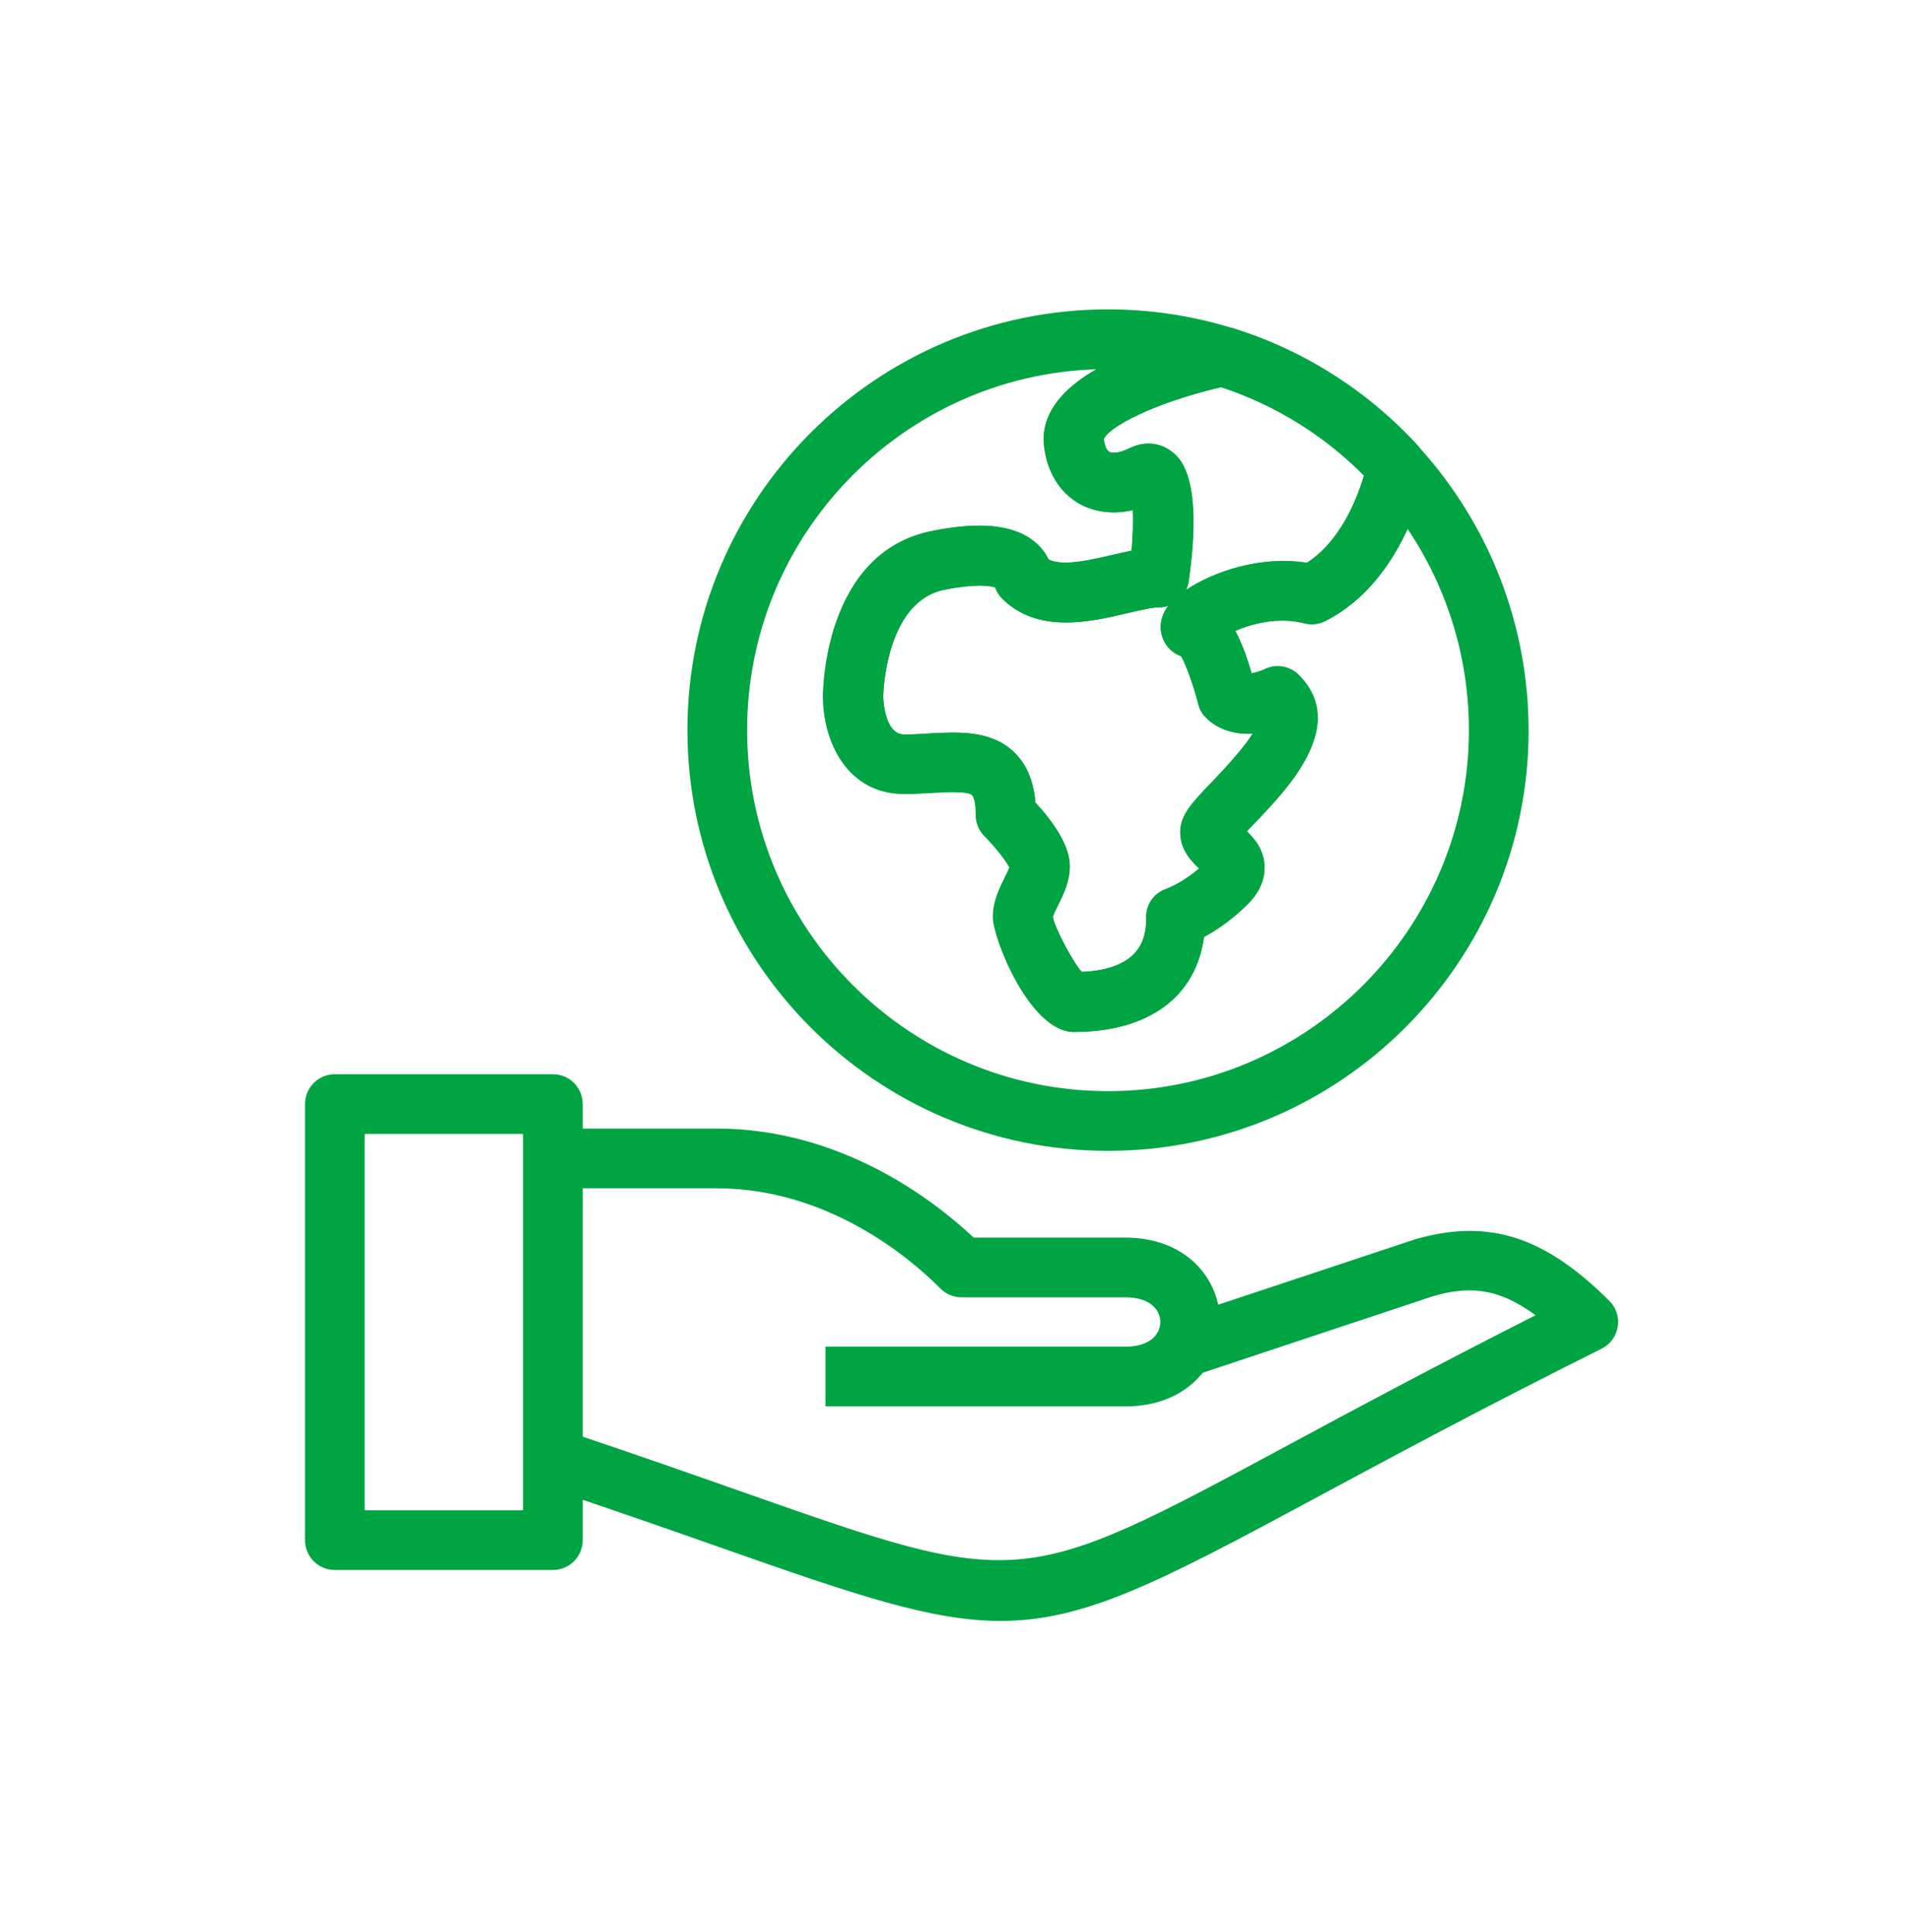
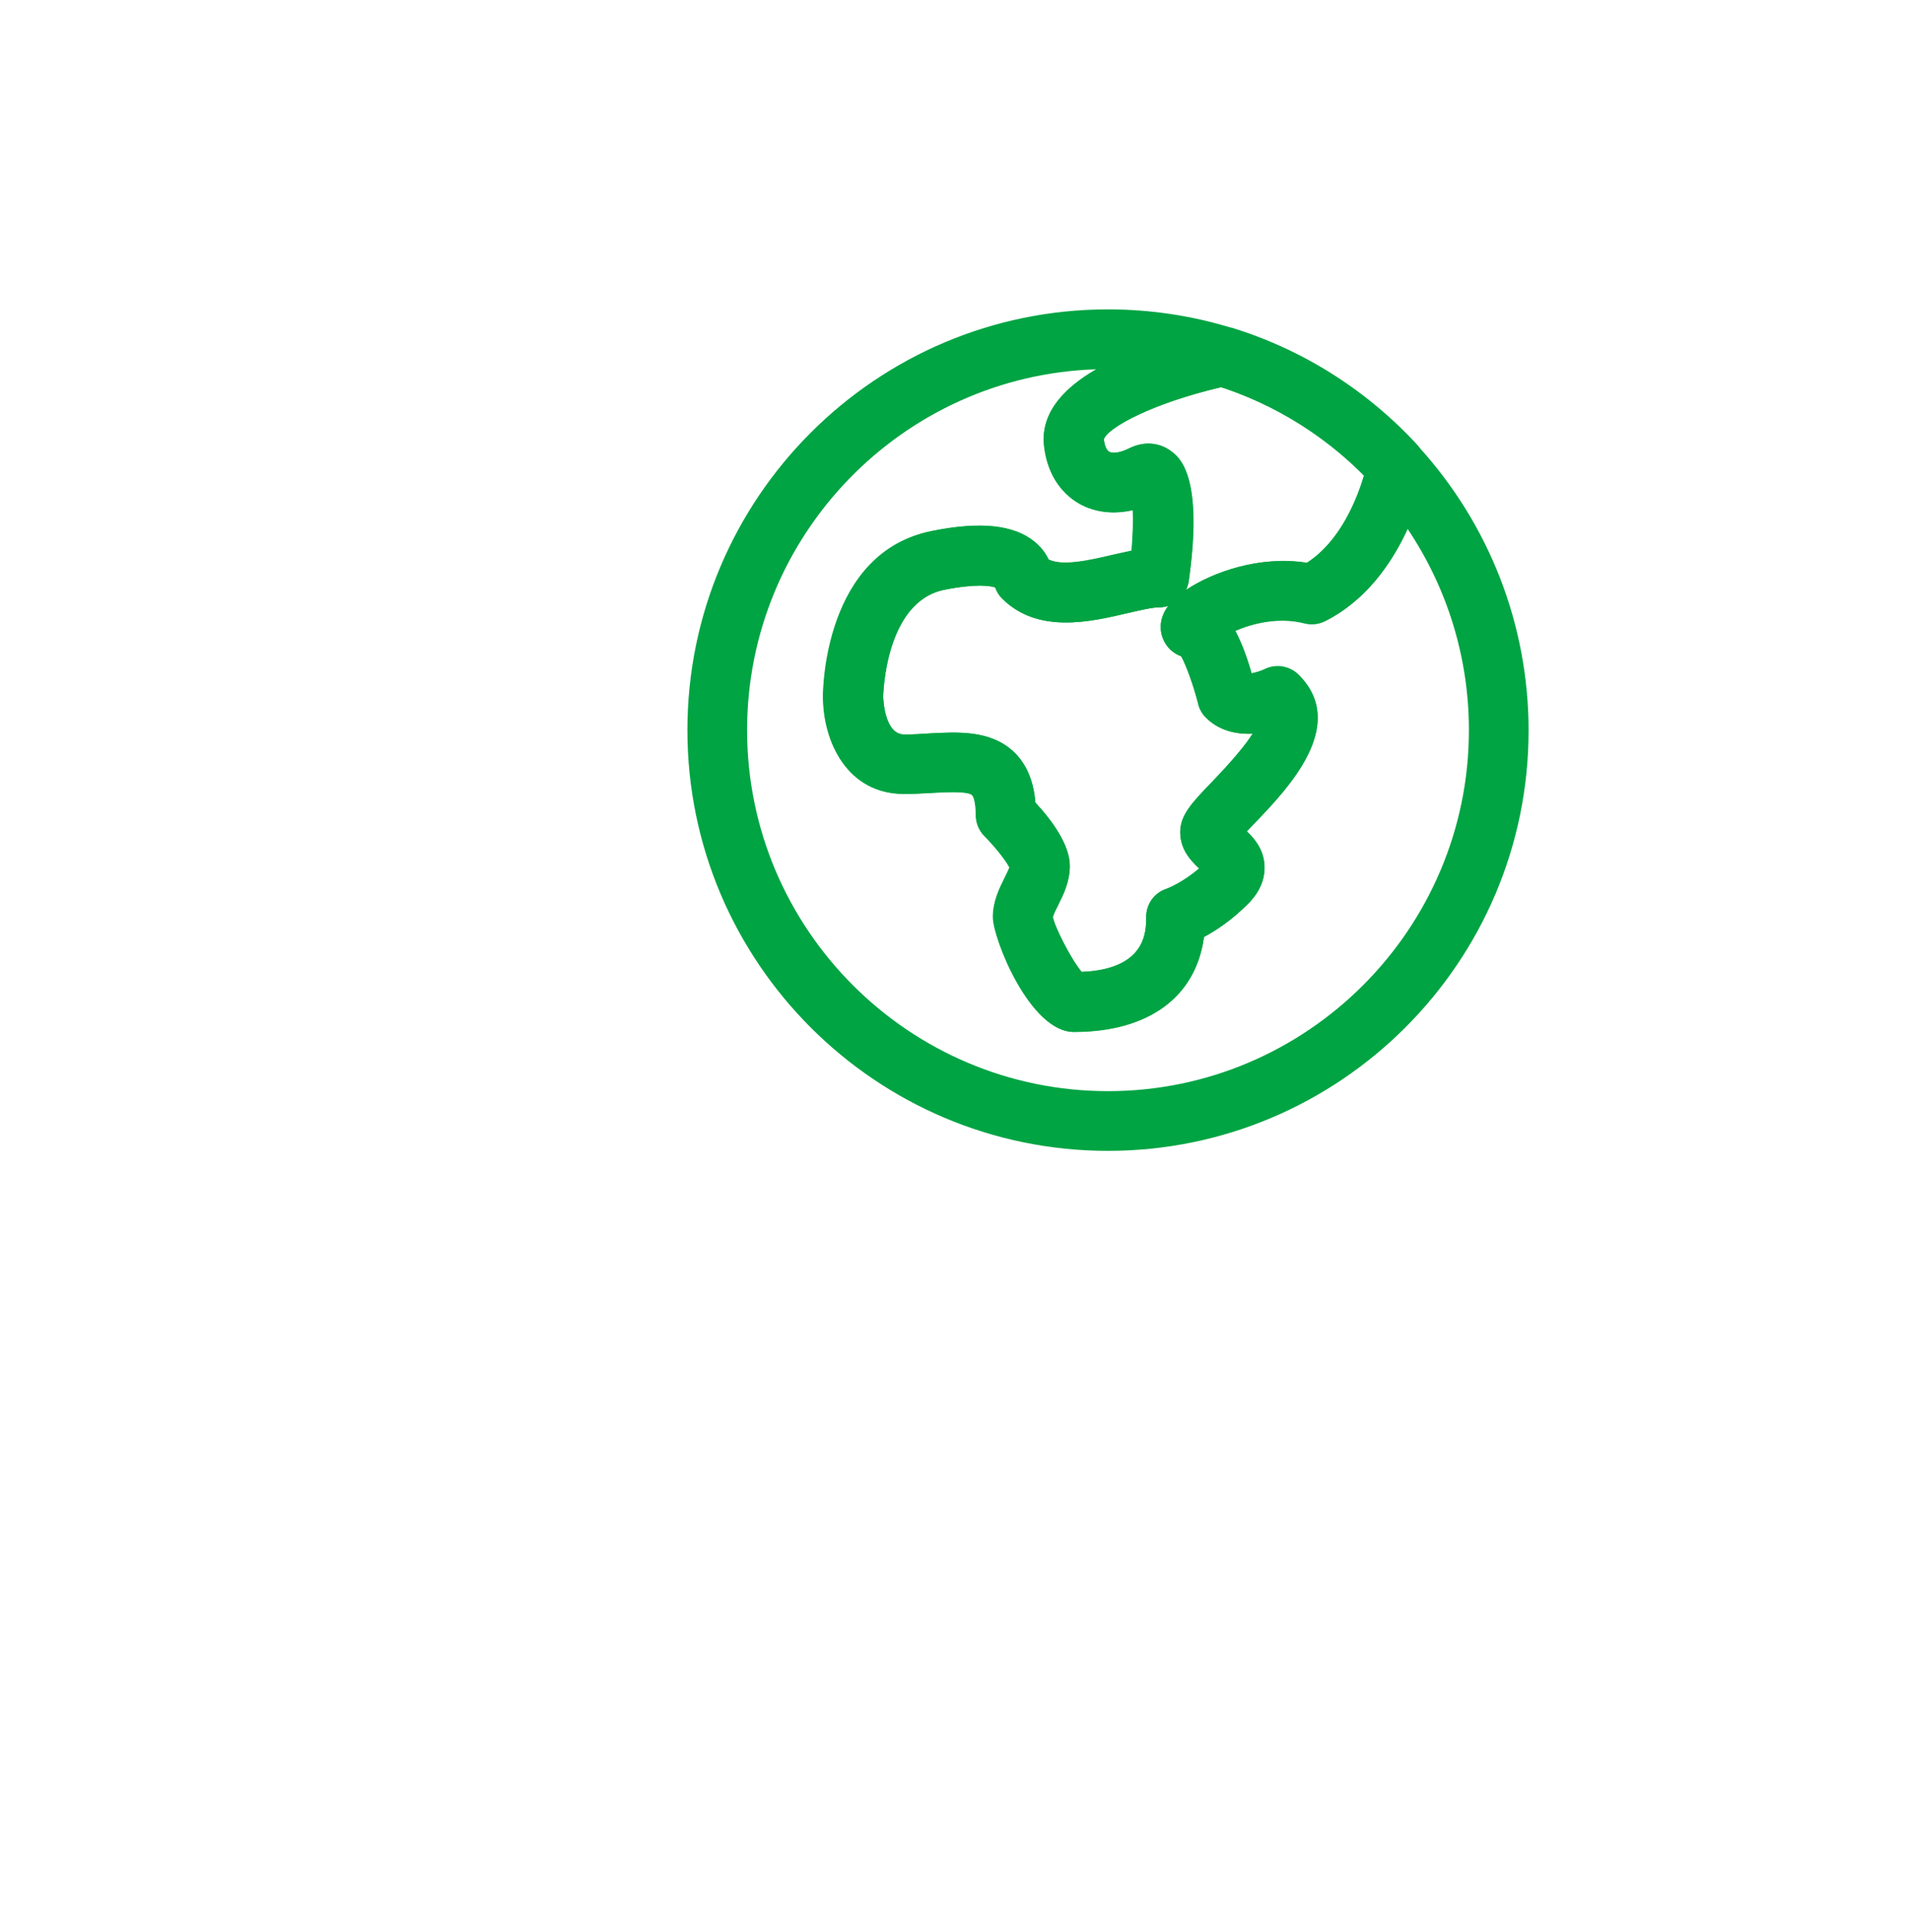
<svg xmlns="http://www.w3.org/2000/svg" width="88" height="89" viewBox="0 0 88 89" fill="none">
-   <path d="M25.474 72.312H15.428C14.667 72.312 14.053 71.698 14.053 70.937V50.852C14.053 50.092 14.667 49.477 15.428 49.477H25.474C26.235 49.477 26.849 50.092 26.849 50.852V70.937C26.849 71.698 26.235 72.312 25.474 72.312ZM16.802 69.562H24.099V52.227H16.802V69.562Z" fill="#00A443" />
-   <path d="M46.099 74.658C42.928 74.658 39.444 73.476 33.293 71.312C30.947 70.487 28.279 69.552 25.043 68.471L25.914 65.858C29.177 66.949 31.845 67.884 34.21 68.718C46.988 73.21 46.988 73.21 59.29 66.592C62.315 64.96 66.009 62.98 70.748 60.578C68.97 59.267 67.604 59.249 66.037 59.698L55.413 63.227C54.688 64.135 53.497 64.777 51.856 64.777H38.032V62.027H51.837C53.038 62.027 53.46 61.413 53.46 60.89C53.46 60.367 53.038 59.753 51.837 59.753H44.303C43.936 59.753 43.587 59.607 43.331 59.35C41.947 57.957 38.161 54.73 33 54.73H25.465V51.98H33C38.72 51.98 42.964 55.225 44.862 57.003H51.837C54.312 57.003 55.77 58.452 56.127 60.093L65.212 57.077C68.585 56.114 71.161 56.939 74.149 59.918C74.461 60.23 74.608 60.67 74.534 61.11C74.461 61.55 74.186 61.926 73.792 62.118C68.191 64.914 63.974 67.188 60.583 69.012C53.368 72.898 49.968 74.658 46.099 74.658Z" fill="#00A443" />
  <path d="M51.049 53.007C40.361 53.007 31.671 44.317 31.671 33.628C31.671 22.94 40.361 14.25 51.049 14.25C52.983 14.25 54.89 14.534 56.714 15.093C57.31 15.277 57.713 15.836 57.686 16.459C57.658 17.082 57.218 17.614 56.613 17.752C53.148 18.512 51.012 19.704 50.857 20.236C50.884 20.511 50.985 20.731 51.104 20.804C51.242 20.878 51.553 20.878 52.002 20.657C52.672 20.328 53.377 20.364 53.937 20.777C54.312 21.052 55.458 21.877 54.762 26.781C54.743 26.918 54.697 27.047 54.642 27.175C55.862 26.359 58.043 25.58 60.207 25.928C62.324 24.562 62.975 21.418 63.002 21.272C63.085 20.804 63.406 20.41 63.864 20.236C64.396 20.034 64.992 20.172 65.377 20.593C68.631 24.177 70.427 28.807 70.427 33.647C70.427 44.317 61.737 53.007 51.049 53.007ZM50.508 17.009C41.589 17.293 34.421 24.645 34.421 33.628C34.421 42.795 41.882 50.257 51.049 50.257C60.216 50.257 67.677 42.795 67.677 33.628C67.677 30.301 66.687 27.093 64.854 24.361C64.148 25.892 62.966 27.642 61.059 28.596C60.766 28.742 60.427 28.779 60.106 28.697C58.923 28.394 57.722 28.697 56.916 29.045C57.172 29.531 57.429 30.163 57.667 31.007C57.86 30.97 58.107 30.897 58.254 30.823C58.777 30.558 59.418 30.658 59.84 31.08C62.15 33.39 59.327 36.323 57.814 37.9C57.704 38.019 57.567 38.157 57.447 38.285C57.814 38.633 58.245 39.147 58.263 39.898C58.282 40.522 58.025 41.108 57.484 41.64C56.751 42.373 56.027 42.85 55.477 43.143C55.092 45.903 52.91 47.525 49.463 47.525C47.456 47.525 45.742 43.235 45.742 42.236C45.742 41.521 46.035 40.925 46.273 40.448C46.347 40.292 46.457 40.082 46.502 39.953C46.347 39.642 45.842 39 45.357 38.514C45.1 38.258 44.953 37.909 44.953 37.542C44.953 36.938 44.843 36.672 44.779 36.617C44.568 36.424 43.569 36.479 42.909 36.516C42.497 36.543 42.066 36.562 41.635 36.562C39.077 36.562 37.913 34.224 37.913 32.061C37.913 31.795 37.968 25.442 42.937 24.453C45.164 24.003 46.704 24.168 47.657 24.948C47.978 25.213 48.18 25.497 48.299 25.763C48.959 26.093 50.242 25.791 51.297 25.543C51.581 25.479 51.865 25.415 52.131 25.36C52.186 24.663 52.213 23.994 52.186 23.49C51.306 23.692 50.453 23.6 49.738 23.206C48.794 22.674 48.207 21.703 48.088 20.447C47.978 18.989 49.032 17.862 50.508 17.009ZM47.703 36.965C48.501 37.827 49.289 38.927 49.289 39.889C49.289 40.604 48.996 41.2 48.757 41.677C48.666 41.86 48.519 42.144 48.51 42.245C48.583 42.676 49.362 44.216 49.839 44.766C52.809 44.638 52.809 42.905 52.809 42.236C52.809 41.64 53.185 41.117 53.753 40.934C53.753 40.934 54.459 40.678 55.247 39.999C54.872 39.651 54.377 39.128 54.377 38.331C54.377 37.533 54.927 36.965 55.843 36.012C56.769 35.049 57.392 34.307 57.713 33.793C56.943 33.83 56.155 33.647 55.559 33.051C55.385 32.877 55.257 32.657 55.202 32.409C54.991 31.566 54.642 30.622 54.422 30.227C54.065 30.099 53.781 29.843 53.616 29.494C53.377 28.981 53.451 28.394 53.827 27.908C53.698 27.945 53.561 27.973 53.414 27.973C53.093 27.973 52.516 28.11 51.957 28.238C50.206 28.651 47.813 29.201 46.172 27.569C46.026 27.422 45.916 27.248 45.852 27.056C45.622 26.983 44.972 26.872 43.505 27.166C40.773 27.716 40.691 32.033 40.691 32.079C40.691 32.088 40.718 33.83 41.662 33.83C42.038 33.83 42.414 33.812 42.781 33.784C44.119 33.711 45.632 33.619 46.704 34.627C47.282 35.178 47.621 35.947 47.703 36.965Z" fill="#00A443" />
  <path d="M49.482 47.534C47.474 47.534 45.76 43.244 45.76 42.245C45.76 41.53 46.053 40.934 46.292 40.458C46.365 40.302 46.475 40.091 46.521 39.962C46.365 39.651 45.861 39.009 45.375 38.523C45.118 38.267 44.972 37.918 44.972 37.552C44.972 36.947 44.862 36.681 44.797 36.626C44.587 36.433 43.587 36.488 42.928 36.525C42.515 36.553 42.084 36.571 41.653 36.571C39.096 36.571 37.932 34.233 37.932 32.07C37.932 31.804 37.987 25.452 42.955 24.462C45.182 24.012 46.732 24.177 47.676 24.957C47.997 25.223 48.198 25.507 48.318 25.773C48.977 26.102 50.261 25.8 51.315 25.552C51.599 25.488 51.883 25.424 52.149 25.369C52.204 24.672 52.232 24.003 52.204 23.499C51.324 23.701 50.472 23.609 49.757 23.215C48.812 22.683 48.226 21.712 48.107 20.456C47.813 17.348 52.919 15.753 55.99 15.075C56.219 15.02 56.485 15.029 56.705 15.102C60.014 16.111 63.012 18.008 65.368 20.593C65.597 20.85 65.725 21.18 65.725 21.519C65.725 22.005 64.707 26.781 61.05 28.614C60.757 28.761 60.417 28.797 60.097 28.715C58.914 28.413 57.713 28.715 56.907 29.063C57.163 29.549 57.42 30.182 57.658 31.025C57.851 30.988 58.098 30.915 58.245 30.842C58.767 30.576 59.409 30.677 59.831 31.098C62.141 33.408 59.318 36.342 57.805 37.918C57.695 38.038 57.557 38.175 57.438 38.303C57.805 38.652 58.236 39.165 58.254 39.917C58.273 40.54 58.016 41.127 57.475 41.658C56.742 42.392 56.017 42.868 55.468 43.162C55.11 45.912 52.928 47.534 49.482 47.534ZM47.703 36.965C48.501 37.827 49.289 38.927 49.289 39.889C49.289 40.604 48.996 41.2 48.758 41.677C48.666 41.86 48.519 42.144 48.51 42.245C48.583 42.676 49.362 44.216 49.839 44.766C52.809 44.638 52.809 42.905 52.809 42.236C52.809 41.64 53.185 41.117 53.753 40.934C53.753 40.934 54.459 40.678 55.248 39.999C54.872 39.651 54.377 39.128 54.377 38.331C54.377 37.533 54.927 36.965 55.843 36.012C56.769 35.049 57.392 34.307 57.713 33.793C56.943 33.83 56.155 33.647 55.559 33.051C55.385 32.877 55.257 32.657 55.202 32.409C54.991 31.566 54.642 30.622 54.422 30.227C54.065 30.099 53.781 29.843 53.616 29.494C53.377 28.981 53.451 28.394 53.827 27.908C53.698 27.945 53.561 27.973 53.414 27.973C53.093 27.973 52.516 28.11 51.957 28.238C50.206 28.651 47.813 29.201 46.172 27.569C46.026 27.422 45.916 27.248 45.852 27.056C45.623 26.983 44.972 26.872 43.505 27.166C40.773 27.716 40.691 32.033 40.691 32.079C40.691 32.088 40.718 33.83 41.663 33.83C42.038 33.83 42.414 33.812 42.781 33.784C44.119 33.711 45.632 33.619 46.704 34.627C47.282 35.178 47.621 35.947 47.703 36.965ZM52.91 20.428C53.277 20.428 53.634 20.538 53.946 20.767C54.322 21.043 55.468 21.867 54.771 26.772C54.752 26.909 54.707 27.038 54.652 27.166C55.871 26.35 58.053 25.571 60.216 25.919C61.783 24.911 62.544 22.931 62.847 21.904C60.995 20.043 58.74 18.641 56.256 17.834C53.029 18.595 51.049 19.704 50.857 20.227C50.893 20.529 50.976 20.74 51.104 20.813C51.242 20.887 51.553 20.887 52.002 20.667C52.305 20.511 52.608 20.428 52.91 20.428Z" fill="#00A443" />
  <path d="M63.342 22.427C61.325 20.208 58.749 18.586 55.907 17.715L56.714 15.084C60.023 16.093 63.021 17.99 65.377 20.575L63.342 22.427Z" fill="#00A443" />
</svg>